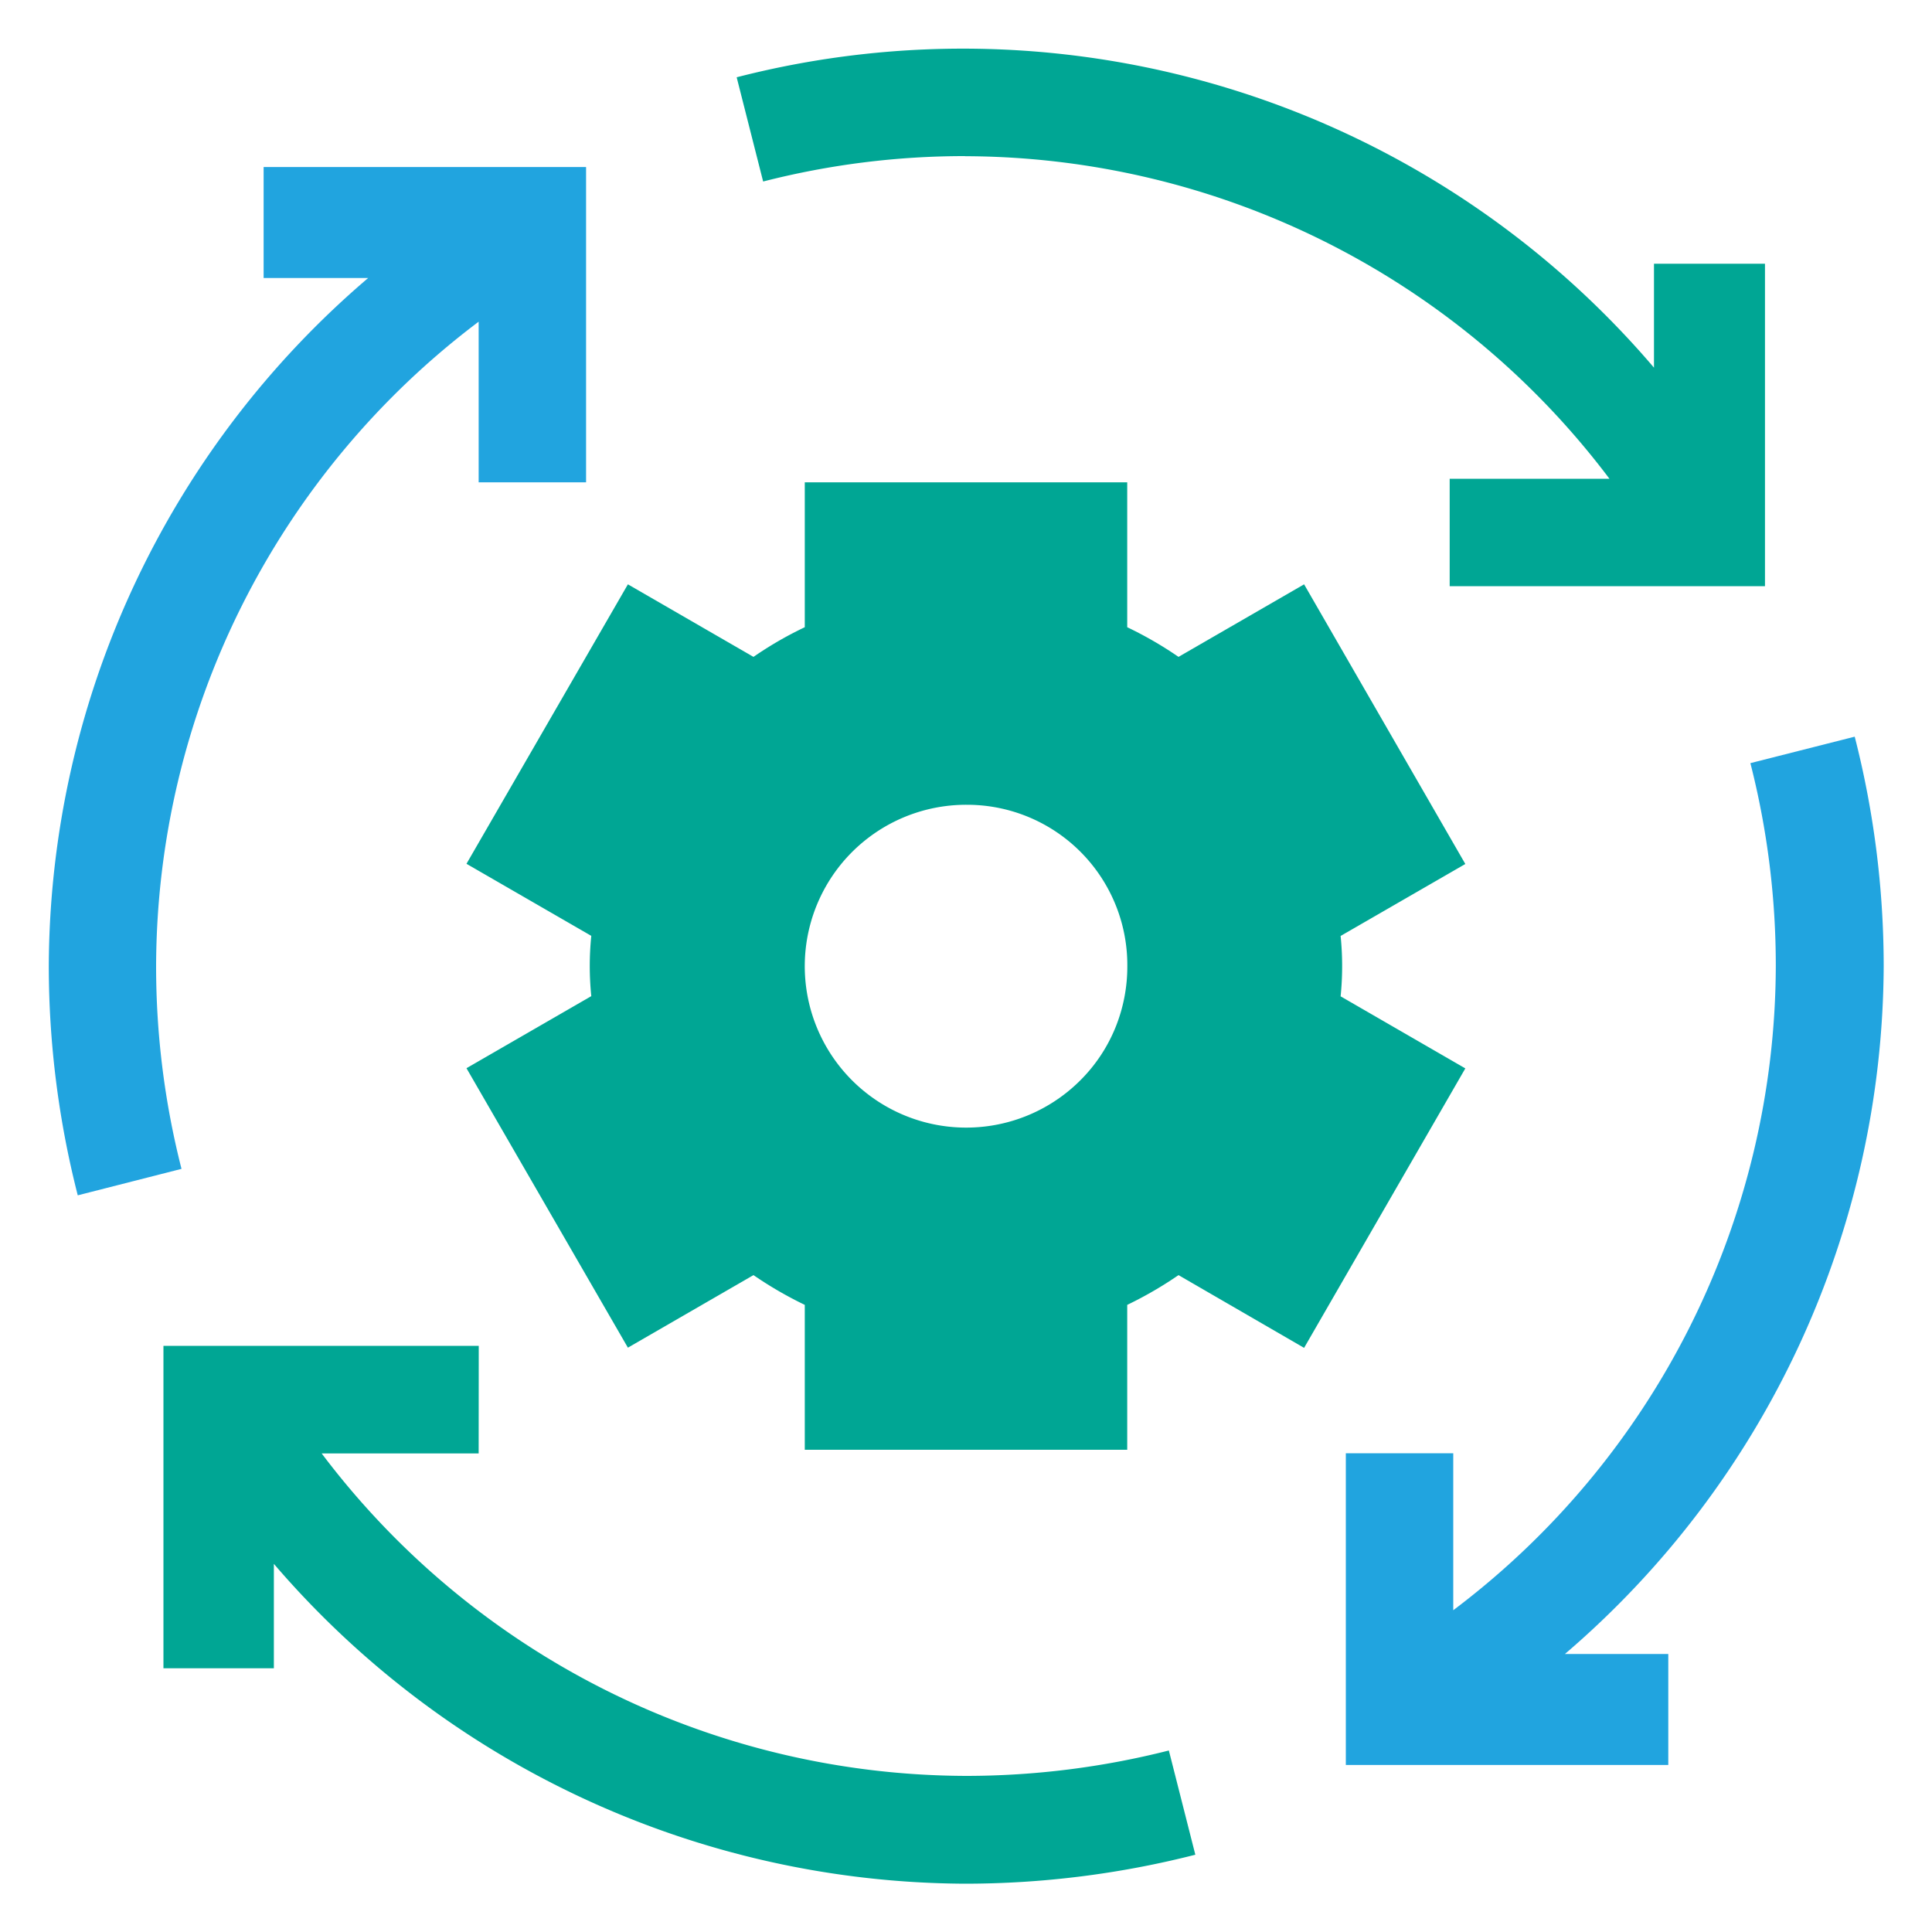
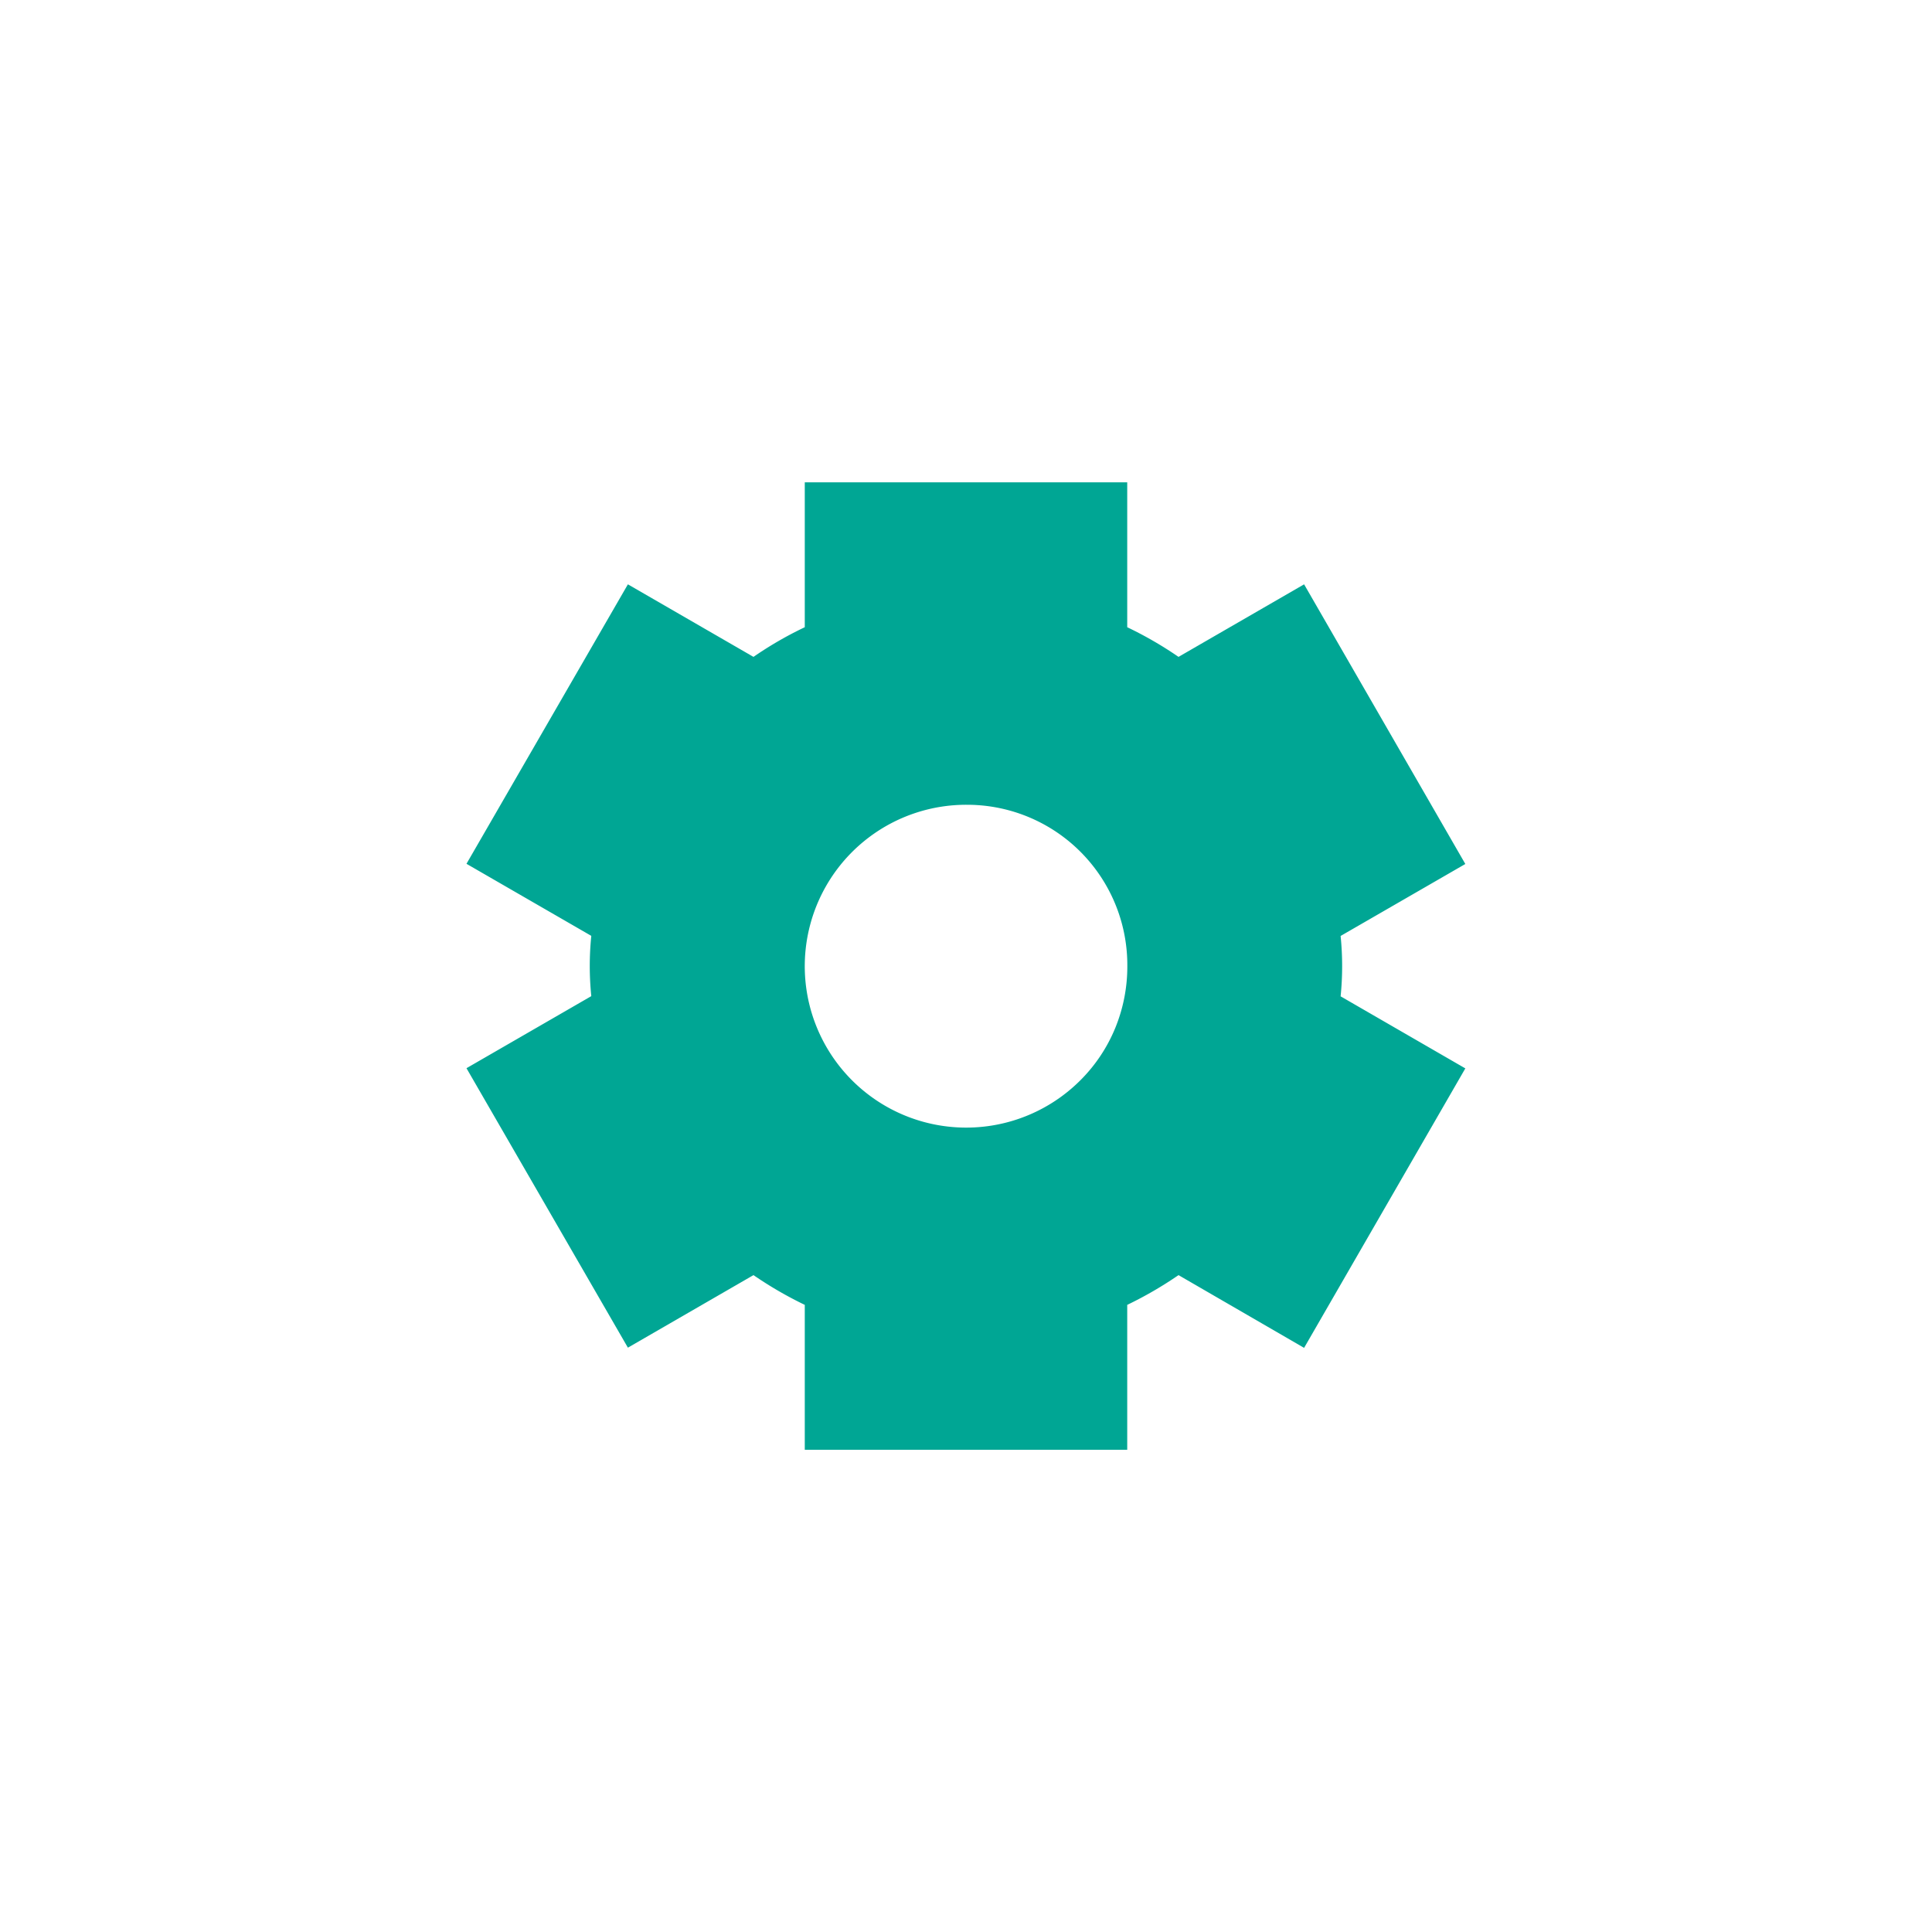
<svg xmlns="http://www.w3.org/2000/svg" id="Integration" viewBox="0 0 200 200">
-   <path fill="#00a694" d="M49.56,139.32H16.92V172.7H28.35V161.89A94.81,94.81,0,0,0,99.92,195a96.67,96.67,0,0,0,23.82-3L121,181.21a85.36,85.36,0,0,1-21,2.63,83.8,83.8,0,0,1-66.7-33.38H49.55Z" />
-   <path fill="#00a694" d="M99.92,16.17a83.76,83.76,0,0,1,66.69,33.39H150.07V60.68h32.64V27.3H171.22V38.06A94,94,0,0,0,76.26,8L79,18.79a84,84,0,0,1,20.88-2.63Z" />
-   <path fill="#21a4df" d="M181.2,79a84.74,84.74,0,0,1,2.63,21,83.74,83.74,0,0,1-33.39,66.69V150.44H139.32v32.27H172.7V171.22H162A94.23,94.23,0,0,0,195,100a96,96,0,0,0-3-23.74Z" />
-   <path fill="#21a4df" d="M5.05,100a96,96,0,0,0,3,23.74L18.79,121a84.74,84.74,0,0,1-2.63-21A83.78,83.78,0,0,1,49.55,33.3V49.93H60.67V17.29H27.29V28.78H38.11A94.06,94.06,0,0,0,5.05,100Z" />
  <path fill="#00a694" d="M61.21,96.88a31,31,0,0,0,0,6.24l-12.92,7.46L65,139.51,78,132a40.08,40.08,0,0,0,5.31,3.08v15h33.38v-15A40.08,40.08,0,0,0,122,132l13,7.53,16.69-28.93-12.91-7.46a31.08,31.08,0,0,0,0-6.25l12.91-7.45L135,60.49,122,68a39,39,0,0,0-5.31-3.07v-15H83.31v15A38,38,0,0,0,78,68L65,60.49,48.29,89.42Zm38.94-13.57A16.59,16.59,0,0,1,116.7,100a16.76,16.76,0,0,1-1.23,6.37,16.48,16.48,0,0,1-3.58,5.41,16.71,16.71,0,1,1-11.75-28.47Z" />
</svg>